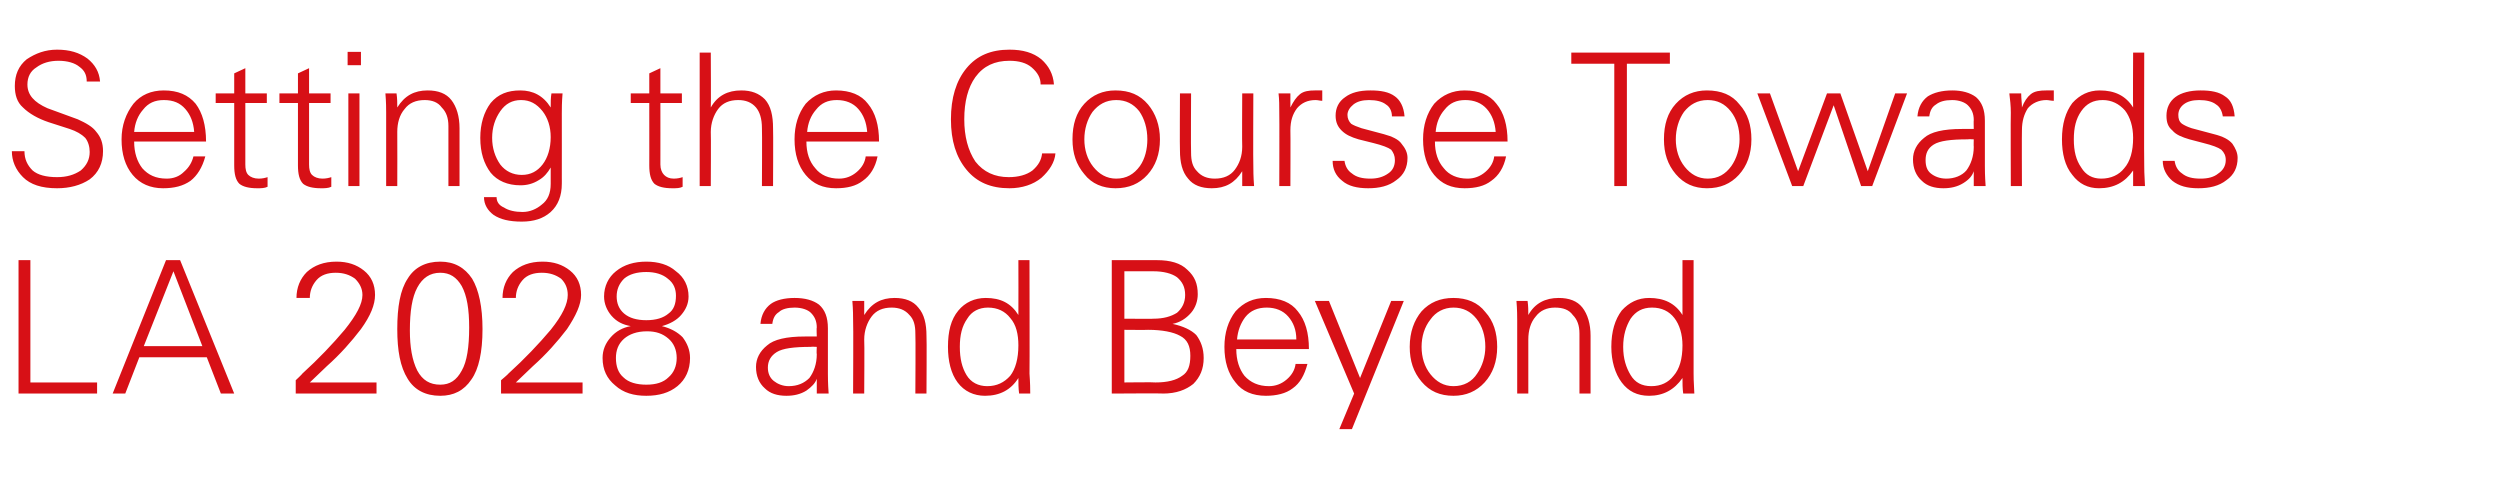
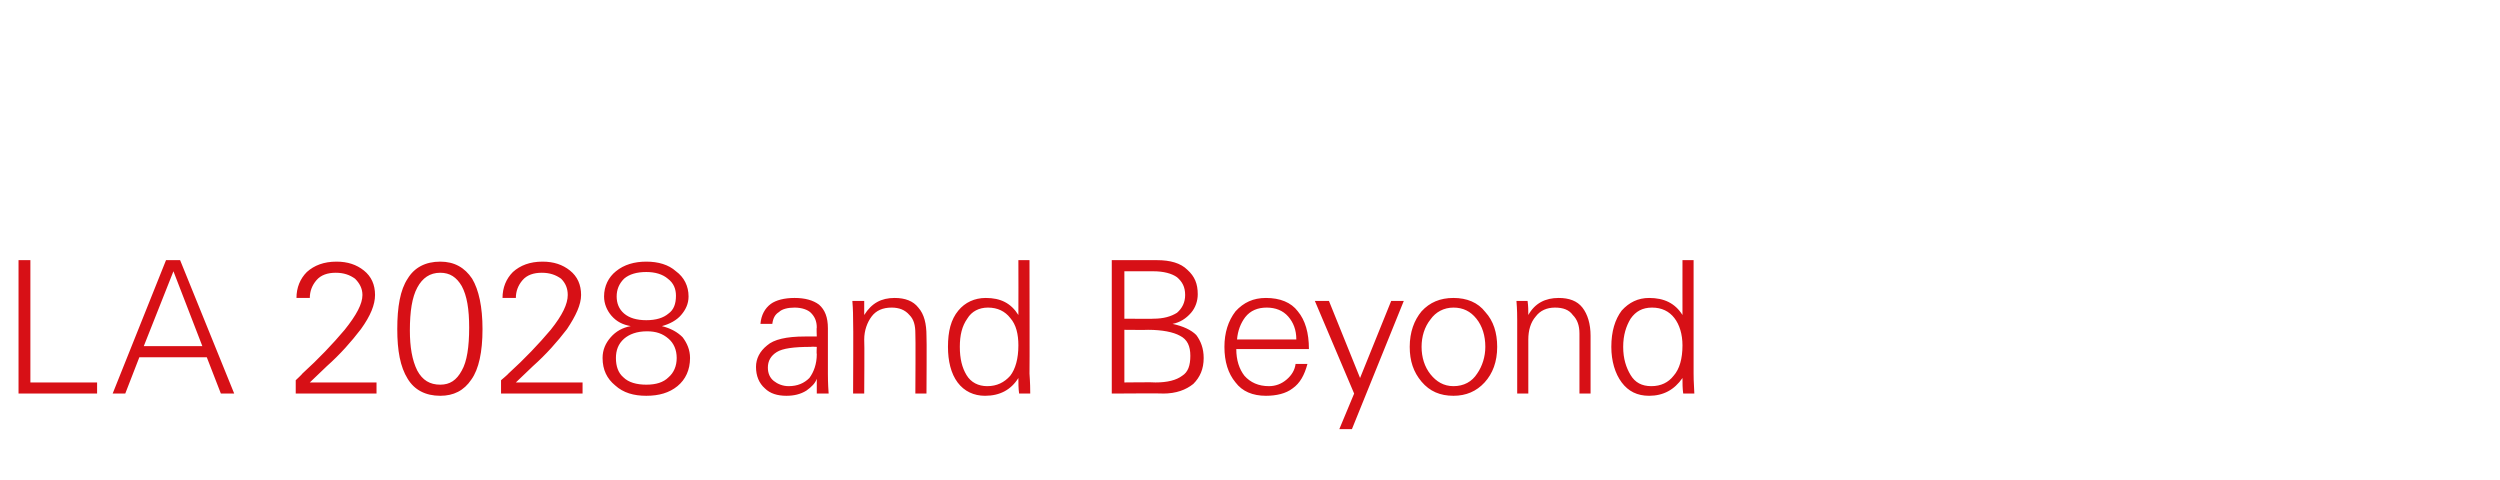
<svg xmlns="http://www.w3.org/2000/svg" version="1.1" width="337.3px" height="64.8px" viewBox="0 -7 337.3 64.8" style="top:-7px">
  <desc>Setting the Course Towards LA 2028 and Beyond</desc>
  <defs />
  <g id="Polygon104764">
    <path d="M 2.5 28.1 L 4.1 28.1 L 4.1 44.6 L 13.1 44.6 L 13.1 46.1 L 2.5 46.1 L 2.5 28.1 Z M 15.2 46.1 L 22.4 28.1 L 24.3 28.1 L 31.6 46.1 L 29.8 46.1 L 27.9 41.2 L 18.8 41.2 L 16.9 46.1 L 15.2 46.1 Z M 19.4 39.7 L 27.3 39.7 L 23.4 29.6 L 19.4 39.7 Z M 39.9 44.3 C 39.9 44.3 40.83 43.43 40.8 43.4 C 43 41.4 44.9 39.4 46.5 37.5 C 48.1 35.5 48.9 34 48.9 32.8 C 48.9 31.9 48.5 31.2 47.9 30.6 C 47.2 30.1 46.4 29.8 45.3 29.8 C 44.2 29.8 43.3 30.1 42.7 30.8 C 42.1 31.5 41.8 32.3 41.8 33.2 C 41.8 33.2 40 33.2 40 33.2 C 40 31.8 40.5 30.6 41.4 29.7 C 42.4 28.8 43.7 28.3 45.4 28.3 C 46.9 28.3 48.1 28.7 49.1 29.5 C 50.1 30.3 50.6 31.4 50.6 32.8 C 50.6 34.1 50 35.6 48.7 37.4 C 47.4 39.1 45.9 40.8 44.1 42.4 C 44.09 42.4 41.8 44.6 41.8 44.6 L 50.8 44.6 L 50.8 46.1 L 39.9 46.1 L 39.9 44.3 Z M 55 44.1 C 54 42.5 53.6 40.3 53.6 37.4 C 53.6 34.4 54 32.1 55 30.6 C 55.9 29.1 57.4 28.3 59.4 28.3 C 61.3 28.3 62.7 29.1 63.7 30.6 C 64.6 32.1 65.1 34.4 65.1 37.4 C 65.1 40.5 64.6 42.8 63.6 44.2 C 62.6 45.7 61.2 46.4 59.4 46.4 C 57.4 46.4 55.9 45.6 55 44.1 C 55 44.1 55 44.1 55 44.1 Z M 56.3 31.8 C 55.6 33.1 55.3 35 55.3 37.6 C 55.3 39.8 55.6 41.6 56.3 43 C 57 44.3 58 44.9 59.4 44.9 C 60.7 44.9 61.6 44.3 62.3 43 C 63 41.8 63.3 39.8 63.3 37.2 C 63.3 34.7 63 32.9 62.3 31.6 C 61.6 30.4 60.7 29.8 59.4 29.8 C 58 29.8 57 30.5 56.3 31.8 C 56.3 31.8 56.3 31.8 56.3 31.8 Z M 67.6 44.3 C 67.6 44.3 68.63 43.43 68.6 43.4 C 70.8 41.4 72.7 39.4 74.3 37.5 C 75.9 35.5 76.6 34 76.6 32.8 C 76.6 31.9 76.3 31.2 75.7 30.6 C 75 30.1 74.2 29.8 73.1 29.8 C 72 29.8 71.1 30.1 70.5 30.8 C 69.9 31.5 69.6 32.3 69.6 33.2 C 69.6 33.2 67.8 33.2 67.8 33.2 C 67.8 31.8 68.3 30.6 69.2 29.7 C 70.2 28.8 71.5 28.3 73.2 28.3 C 74.7 28.3 75.9 28.7 76.9 29.5 C 77.9 30.3 78.4 31.4 78.4 32.8 C 78.4 34.1 77.7 35.6 76.5 37.4 C 75.2 39.1 73.7 40.8 71.9 42.4 C 71.89 42.4 69.6 44.6 69.6 44.6 L 78.6 44.6 L 78.6 46.1 L 67.6 46.1 L 67.6 44.3 Z M 82.4 38.5 C 83.1 37.7 84 37.2 85.1 37 C 84 36.8 83.2 36.4 82.5 35.6 C 81.9 34.9 81.5 34 81.5 33 C 81.5 31.6 82.1 30.4 83.1 29.6 C 84.2 28.7 85.6 28.3 87.2 28.3 C 88.8 28.3 90.2 28.7 91.2 29.6 C 92.3 30.4 92.9 31.6 92.9 33 C 92.9 34 92.5 34.8 91.9 35.5 C 91.3 36.2 90.4 36.7 89.3 37 C 90.5 37.3 91.4 37.8 92.1 38.5 C 92.7 39.3 93.1 40.2 93.1 41.3 C 93.1 42.9 92.5 44.2 91.4 45.1 C 90.3 46 88.9 46.4 87.2 46.4 C 85.5 46.4 84.1 46 83 45 C 81.9 44.1 81.3 42.9 81.3 41.3 C 81.3 40.2 81.7 39.3 82.4 38.5 C 82.4 38.5 82.4 38.5 82.4 38.5 Z M 84.2 38.7 C 83.4 39.4 83.1 40.3 83.1 41.3 C 83.1 42.4 83.4 43.3 84.1 43.9 C 84.8 44.6 85.9 44.9 87.2 44.9 C 88.5 44.9 89.5 44.6 90.2 43.9 C 90.9 43.3 91.3 42.4 91.3 41.3 C 91.3 40.2 90.9 39.3 90.2 38.7 C 89.4 38 88.5 37.7 87.3 37.7 C 85.9 37.7 84.9 38.1 84.2 38.7 C 84.2 38.7 84.2 38.7 84.2 38.7 Z M 84.2 30.6 C 83.5 31.3 83.2 32.1 83.2 33 C 83.2 33.9 83.5 34.7 84.2 35.3 C 84.9 35.9 85.9 36.2 87.2 36.2 C 88.5 36.2 89.5 35.9 90.2 35.3 C 90.9 34.8 91.2 34 91.2 32.9 C 91.2 32 90.9 31.2 90.1 30.6 C 89.4 30 88.4 29.7 87.2 29.7 C 85.9 29.7 84.9 30 84.2 30.6 C 84.2 30.6 84.2 30.6 84.2 30.6 Z M 102.6 36.7 C 102.7 35.5 103.2 34.6 104 34 C 104.7 33.5 105.8 33.2 107.2 33.2 C 108.6 33.2 109.7 33.5 110.5 34.1 C 111.3 34.8 111.7 35.8 111.7 37.3 C 111.7 37.3 111.7 43.4 111.7 43.4 C 111.7 43.8 111.7 44.7 111.8 46.1 C 111.8 46.1 110.2 46.1 110.2 46.1 C 110.2 45.4 110.2 44.8 110.2 44.1 C 110 44.7 109.5 45.2 108.8 45.7 C 108 46.2 107.1 46.4 106.1 46.4 C 104.9 46.4 103.9 46.1 103.2 45.4 C 102.4 44.7 102 43.7 102 42.5 C 102 41.4 102.5 40.4 103.5 39.6 C 104.4 38.8 106.1 38.4 108.6 38.4 C 108.63 38.38 110.2 38.4 110.2 38.4 C 110.2 38.4 110.15 37.17 110.2 37.2 C 110.2 36.3 109.9 35.7 109.4 35.2 C 109 34.8 108.2 34.5 107.2 34.5 C 106.3 34.5 105.5 34.7 105.1 35.1 C 104.6 35.4 104.3 35.9 104.2 36.7 C 104.2 36.7 102.6 36.7 102.6 36.7 Z M 110.2 39.8 C 110.2 39.8 109.43 39.76 109.4 39.8 C 107.1 39.8 105.6 40 104.8 40.5 C 104 41 103.6 41.7 103.6 42.6 C 103.6 43.4 103.9 44 104.4 44.4 C 104.9 44.8 105.6 45.1 106.4 45.1 C 107.6 45.1 108.5 44.7 109.2 44 C 109.8 43.2 110.2 42.1 110.2 40.8 C 110.15 40.76 110.2 39.8 110.2 39.8 Z M 116.6 46.1 L 115.1 46.1 C 115.1 46.1 115.15 36.24 115.1 36.2 C 115.1 35.7 115.1 34.8 115 33.6 C 115 33.6 116.6 33.6 116.6 33.6 C 116.6 34.3 116.6 34.9 116.6 35.5 C 117.6 33.9 118.9 33.2 120.7 33.2 C 122.1 33.2 123.2 33.6 123.9 34.5 C 124.7 35.4 125 36.7 125 38.3 C 125.05 38.3 125 46.1 125 46.1 L 123.5 46.1 C 123.5 46.1 123.55 38.05 123.5 38 C 123.5 36.9 123.3 36.1 122.7 35.5 C 122.1 34.8 121.3 34.5 120.3 34.5 C 119.1 34.5 118.2 34.9 117.6 35.7 C 117 36.5 116.6 37.6 116.6 38.8 C 116.65 38.82 116.6 46.1 116.6 46.1 Z M 133 33.2 C 135 33.2 136.4 33.9 137.4 35.5 C 137.42 35.51 137.4 28.1 137.4 28.1 L 138.9 28.1 C 138.9 28.1 138.93 43.39 138.9 43.4 C 138.9 43.6 139 44.5 139 46.1 C 139 46.1 137.5 46.1 137.5 46.1 C 137.4 45.4 137.4 44.7 137.4 44 C 136.4 45.6 134.9 46.4 132.9 46.4 C 131.4 46.4 130.1 45.8 129.2 44.6 C 128.3 43.4 127.9 41.7 127.9 39.8 C 127.9 37.7 128.3 36.1 129.3 34.9 C 130.2 33.8 131.5 33.2 133 33.2 C 133 33.2 133 33.2 133 33.2 Z M 136.3 43.7 C 137 42.8 137.4 41.4 137.4 39.6 C 137.4 38.1 137.1 36.8 136.3 35.9 C 135.6 35 134.6 34.5 133.3 34.5 C 132.1 34.5 131.1 35 130.5 36 C 129.8 37 129.5 38.2 129.5 39.8 C 129.5 41.4 129.8 42.6 130.4 43.6 C 131 44.6 132 45.1 133.2 45.1 C 134.5 45.1 135.5 44.6 136.3 43.7 C 136.3 43.7 136.3 43.7 136.3 43.7 Z M 150 46.1 L 150 28.1 C 150 28.1 156.06 28.09 156.1 28.1 C 157.9 28.1 159.3 28.5 160.2 29.4 C 161.2 30.3 161.6 31.3 161.6 32.7 C 161.6 33.6 161.3 34.5 160.7 35.2 C 160 36 159.2 36.5 158.2 36.7 C 159.6 37 160.7 37.5 161.4 38.2 C 162 39 162.4 40 162.4 41.3 C 162.4 42.8 161.9 43.9 161 44.8 C 160 45.6 158.7 46.1 156.9 46.1 C 156.94 46.05 150 46.1 150 46.1 Z M 151.7 44.6 C 151.7 44.6 155.88 44.55 155.9 44.6 C 157.5 44.6 158.7 44.3 159.5 43.7 C 160.3 43.2 160.6 42.3 160.6 41 C 160.6 39.7 160.2 38.8 159.2 38.3 C 158.3 37.8 156.8 37.5 154.9 37.5 C 154.89 37.53 151.7 37.5 151.7 37.5 L 151.7 44.6 Z M 151.7 36 C 151.7 36 155.65 36.03 155.6 36 C 157 36 158 35.7 158.8 35.2 C 159.5 34.6 159.9 33.8 159.9 32.8 C 159.9 31.7 159.5 31 158.8 30.4 C 158.1 29.9 157 29.6 155.6 29.6 C 155.55 29.59 151.7 29.6 151.7 29.6 L 151.7 36 Z M 166.8 40.1 C 166.8 41.6 167.2 42.8 167.9 43.7 C 168.7 44.6 169.8 45.1 171.2 45.1 C 172.1 45.1 172.9 44.8 173.6 44.2 C 174.3 43.6 174.7 42.9 174.8 42.1 C 174.8 42.1 176.4 42.1 176.4 42.1 C 176 43.6 175.4 44.7 174.4 45.4 C 173.5 46.1 172.2 46.4 170.8 46.4 C 169 46.4 167.6 45.8 166.7 44.6 C 165.7 43.4 165.2 41.8 165.2 39.8 C 165.2 37.9 165.7 36.3 166.7 35 C 167.8 33.8 169.1 33.2 170.8 33.2 C 172.7 33.2 174.2 33.8 175.1 35 C 176.1 36.2 176.6 37.9 176.6 40.1 C 176.6 40.1 166.8 40.1 166.8 40.1 Z M 168 35.8 C 167.4 36.6 167 37.6 166.9 38.8 C 166.9 38.8 174.9 38.8 174.9 38.8 C 174.9 37.5 174.5 36.5 173.8 35.7 C 173.1 34.9 172.1 34.5 170.9 34.5 C 169.7 34.5 168.7 34.9 168 35.8 C 168 35.8 168 35.8 168 35.8 Z M 177.4 33.6 L 179.3 33.6 L 183.5 44 L 187.7 33.6 L 189.4 33.6 L 182.4 50.9 L 180.7 50.9 L 182.7 46.1 L 177.4 33.6 Z M 191.8 44.5 C 190.7 43.2 190.2 41.7 190.2 39.8 C 190.2 37.8 190.8 36.2 191.8 35 C 192.9 33.8 194.3 33.2 196.1 33.2 C 197.9 33.2 199.4 33.8 200.4 35.1 C 201.5 36.3 202 37.9 202 39.8 C 202 41.8 201.4 43.4 200.3 44.6 C 199.2 45.8 197.8 46.4 196.1 46.4 C 194.3 46.4 192.9 45.8 191.8 44.5 C 191.8 44.5 191.8 44.5 191.8 44.5 Z M 193 36.1 C 192.2 37.1 191.8 38.4 191.8 39.8 C 191.8 41.2 192.2 42.5 193 43.5 C 193.8 44.5 194.8 45.1 196.1 45.1 C 197.5 45.1 198.6 44.5 199.3 43.4 C 200 42.4 200.4 41.1 200.4 39.8 C 200.4 38.3 200 37 199.2 36 C 198.4 35 197.4 34.5 196.1 34.5 C 194.8 34.5 193.7 35.1 193 36.1 C 193 36.1 193 36.1 193 36.1 Z M 206.2 46.1 L 204.7 46.1 C 204.7 46.1 204.71 36.24 204.7 36.2 C 204.7 35.7 204.7 34.8 204.6 33.6 C 204.6 33.6 206.1 33.6 206.1 33.6 C 206.2 34.3 206.2 34.9 206.2 35.5 C 207.1 33.9 208.5 33.2 210.3 33.2 C 211.7 33.2 212.8 33.6 213.5 34.5 C 214.2 35.4 214.6 36.7 214.6 38.3 C 214.61 38.3 214.6 46.1 214.6 46.1 L 213.1 46.1 C 213.1 46.1 213.11 38.05 213.1 38 C 213.1 36.9 212.8 36.1 212.2 35.5 C 211.7 34.8 210.9 34.5 209.8 34.5 C 208.7 34.5 207.8 34.9 207.2 35.7 C 206.5 36.5 206.2 37.6 206.2 38.8 C 206.21 38.82 206.2 46.1 206.2 46.1 Z M 222.5 33.2 C 224.5 33.2 226 33.9 227 35.5 C 226.99 35.51 227 28.1 227 28.1 L 228.5 28.1 C 228.5 28.1 228.49 43.39 228.5 43.4 C 228.5 43.6 228.5 44.5 228.6 46.1 C 228.6 46.1 227.1 46.1 227.1 46.1 C 227 45.4 227 44.7 227 44 C 225.9 45.6 224.4 46.4 222.5 46.4 C 220.9 46.4 219.7 45.8 218.8 44.6 C 217.9 43.4 217.4 41.7 217.4 39.8 C 217.4 37.7 217.9 36.1 218.8 34.9 C 219.8 33.8 221 33.2 222.5 33.2 C 222.5 33.2 222.5 33.2 222.5 33.2 Z M 225.8 43.7 C 226.6 42.8 227 41.4 227 39.6 C 227 38.1 226.6 36.8 225.9 35.9 C 225.2 35 224.2 34.5 222.9 34.5 C 221.6 34.5 220.7 35 220 36 C 219.4 37 219 38.2 219 39.8 C 219 41.4 219.4 42.6 220 43.6 C 220.6 44.6 221.5 45.1 222.8 45.1 C 224.1 45.1 225.1 44.6 225.8 43.7 C 225.8 43.7 225.8 43.7 225.8 43.7 Z " stroke="none" fill="#d71016" />
  </g>
  <g id="Polygon104763">
-     <path d="M 3.3 13.4 C 3.3 14.5 3.7 15.3 4.4 16 C 5.1 16.6 6.2 16.9 7.7 16.9 C 9 16.9 10 16.6 10.9 16 C 11.7 15.3 12.1 14.5 12.1 13.5 C 12.1 12.8 11.9 12.1 11.5 11.6 C 11 11.1 10.3 10.7 9.4 10.4 C 9.4 10.4 6.6 9.5 6.6 9.5 C 5.1 9 3.9 8.3 3.1 7.5 C 2.3 6.8 2 5.8 2 4.6 C 2 3.1 2.5 1.9 3.6 1 C 4.8 0.2 6.1 -0.3 7.7 -0.3 C 9.4 -0.3 10.7 0.1 11.8 0.9 C 12.8 1.7 13.4 2.7 13.5 4 C 13.5 4 11.7 4 11.7 4 C 11.7 3.1 11.4 2.5 10.7 2 C 10.1 1.5 9.1 1.2 7.9 1.2 C 6.7 1.2 5.7 1.5 4.9 2.1 C 4.1 2.6 3.7 3.4 3.7 4.4 C 3.7 5.8 4.6 6.8 6.4 7.6 C 6.4 7.6 10.5 9.1 10.5 9.1 C 11.6 9.6 12.5 10.1 13 10.8 C 13.6 11.5 13.9 12.3 13.9 13.4 C 13.9 15 13.3 16.3 12.1 17.2 C 10.9 18 9.4 18.4 7.7 18.4 C 5.6 18.4 4.1 17.9 3.1 16.9 C 2.1 15.9 1.6 14.7 1.6 13.4 C 1.6 13.4 3.3 13.4 3.3 13.4 Z M 18.1 12.1 C 18.1 13.6 18.5 14.8 19.2 15.7 C 20 16.6 21 17.1 22.5 17.1 C 23.4 17.1 24.2 16.8 24.8 16.2 C 25.5 15.6 25.9 14.9 26.1 14.1 C 26.1 14.1 27.7 14.1 27.7 14.1 C 27.3 15.6 26.6 16.7 25.7 17.4 C 24.7 18.1 23.5 18.4 22 18.4 C 20.3 18.4 18.9 17.8 17.9 16.6 C 16.9 15.4 16.4 13.8 16.4 11.8 C 16.4 9.9 17 8.3 18 7 C 19 5.8 20.4 5.2 22.1 5.2 C 24 5.2 25.4 5.8 26.4 7 C 27.3 8.2 27.8 9.9 27.8 12.1 C 27.8 12.1 18.1 12.1 18.1 12.1 Z M 19.3 7.8 C 18.6 8.6 18.2 9.6 18.1 10.8 C 18.1 10.8 26.2 10.8 26.2 10.8 C 26.1 9.5 25.7 8.5 25 7.7 C 24.3 6.9 23.4 6.5 22.1 6.5 C 20.9 6.5 20 6.9 19.3 7.8 C 19.3 7.8 19.3 7.8 19.3 7.8 Z M 29.1 6.9 L 29.1 5.6 L 31.6 5.6 L 31.6 2.9 L 33.1 2.2 L 33.1 5.6 L 36 5.6 L 36 6.9 L 33.1 6.9 C 33.1 6.9 33.1 15.21 33.1 15.2 C 33.1 15.8 33.2 16.3 33.5 16.6 C 33.8 16.9 34.3 17.1 34.9 17.1 C 35.4 17.1 35.8 17 36.1 16.9 C 36.1 16.9 36.1 18.2 36.1 18.2 C 35.7 18.4 35.2 18.4 34.7 18.4 C 33.6 18.4 32.8 18.2 32.3 17.8 C 31.8 17.3 31.6 16.5 31.6 15.3 C 31.6 15.34 31.6 6.9 31.6 6.9 L 29.1 6.9 Z M 37.7 6.9 L 37.7 5.6 L 40.2 5.6 L 40.2 2.9 L 41.7 2.2 L 41.7 5.6 L 44.6 5.6 L 44.6 6.9 L 41.7 6.9 C 41.7 6.9 41.7 15.21 41.7 15.2 C 41.7 15.8 41.8 16.3 42.1 16.6 C 42.4 16.9 42.9 17.1 43.5 17.1 C 44 17.1 44.4 17 44.7 16.9 C 44.7 16.9 44.7 18.2 44.7 18.2 C 44.3 18.4 43.8 18.4 43.3 18.4 C 42.2 18.4 41.4 18.2 40.9 17.8 C 40.4 17.3 40.2 16.5 40.2 15.3 C 40.2 15.34 40.2 6.9 40.2 6.9 L 37.7 6.9 Z M 47 5.6 L 48.5 5.6 L 48.5 18.1 L 47 18.1 L 47 5.6 Z M 46.9 0 L 48.7 0 L 48.7 1.8 L 46.9 1.8 L 46.9 0 Z M 53.6 18.1 L 52.1 18.1 C 52.1 18.1 52.11 8.24 52.1 8.2 C 52.1 7.7 52.1 6.8 52 5.6 C 52 5.6 53.5 5.6 53.5 5.6 C 53.6 6.3 53.6 6.9 53.6 7.5 C 54.6 5.9 55.9 5.2 57.7 5.2 C 59.1 5.2 60.2 5.6 60.9 6.5 C 61.6 7.4 62 8.7 62 10.3 C 62.01 10.3 62 18.1 62 18.1 L 60.5 18.1 C 60.5 18.1 60.51 10.05 60.5 10 C 60.5 8.9 60.2 8.1 59.6 7.5 C 59.1 6.8 58.3 6.5 57.3 6.5 C 56.1 6.5 55.2 6.9 54.6 7.7 C 53.9 8.5 53.6 9.6 53.6 10.8 C 53.62 10.82 53.6 18.1 53.6 18.1 Z M 66.6 22 C 65.8 21.4 65.3 20.6 65.3 19.6 C 65.3 19.6 67 19.6 67 19.6 C 67 20.2 67.3 20.7 68 21 C 68.6 21.4 69.5 21.6 70.5 21.6 C 71.5 21.6 72.4 21.2 73.1 20.6 C 73.9 20 74.3 19.1 74.3 17.8 C 74.3 17.8 74.3 15.6 74.3 15.6 C 73.9 16.3 73.4 16.9 72.7 17.3 C 71.9 17.8 71.1 18 70.2 18 C 68.5 18 67.1 17.4 66.2 16.3 C 65.3 15.1 64.8 13.6 64.8 11.6 C 64.8 9.7 65.3 8.1 66.2 6.9 C 67.2 5.7 68.5 5.2 70.2 5.2 C 71.9 5.2 73.3 5.9 74.3 7.5 C 74.3 6.8 74.3 6.2 74.4 5.6 C 74.4 5.6 75.9 5.6 75.9 5.6 C 75.8 6.8 75.8 7.7 75.8 8.3 C 75.81 8.28 75.8 17 75.8 17 C 75.8 17 75.81 17.82 75.8 17.8 C 75.8 19.4 75.3 20.7 74.3 21.6 C 73.3 22.5 72 22.9 70.4 22.9 C 68.7 22.9 67.5 22.6 66.6 22 C 66.6 22 66.6 22 66.6 22 Z M 74.3 11.5 C 74.3 10.1 73.9 8.9 73.2 8 C 72.4 7 71.5 6.5 70.3 6.5 C 69.1 6.5 68.2 7 67.5 8 C 66.8 9 66.4 10.2 66.4 11.6 C 66.4 13 66.8 14.2 67.5 15.2 C 68.2 16.1 69.2 16.6 70.4 16.6 C 71.6 16.6 72.5 16.1 73.2 15.2 C 73.9 14.3 74.3 13 74.3 11.5 C 74.3 11.5 74.3 11.5 74.3 11.5 Z M 85.1 6.9 L 85.1 5.6 L 87.6 5.6 L 87.6 2.9 L 89.1 2.2 L 89.1 5.6 L 92 5.6 L 92 6.9 L 89.1 6.9 C 89.1 6.9 89.11 15.21 89.1 15.2 C 89.1 15.8 89.3 16.3 89.6 16.6 C 89.9 16.9 90.3 17.1 90.9 17.1 C 91.4 17.1 91.8 17 92.1 16.9 C 92.1 16.9 92.1 18.2 92.1 18.2 C 91.7 18.4 91.3 18.4 90.7 18.4 C 89.6 18.4 88.8 18.2 88.3 17.8 C 87.8 17.3 87.6 16.5 87.6 15.3 C 87.61 15.34 87.6 6.9 87.6 6.9 L 85.1 6.9 Z M 94.4 0.1 L 95.9 0.1 C 95.9 0.1 95.94 7.51 95.9 7.5 C 96.8 5.9 98.2 5.2 100 5.2 C 101.4 5.2 102.4 5.6 103.2 6.4 C 104 7.3 104.3 8.6 104.3 10.3 C 104.34 10.3 104.3 18.1 104.3 18.1 L 102.8 18.1 C 102.8 18.1 102.84 10.31 102.8 10.3 C 102.8 9 102.5 8.1 102 7.5 C 101.4 6.8 100.6 6.5 99.6 6.5 C 98.4 6.5 97.5 6.9 96.9 7.7 C 96.3 8.5 95.9 9.6 95.9 10.8 C 95.94 10.82 95.9 18.1 95.9 18.1 L 94.4 18.1 L 94.4 0.1 Z M 108.8 12.1 C 108.8 13.6 109.2 14.8 110 15.7 C 110.7 16.6 111.8 17.1 113.2 17.1 C 114.1 17.1 114.9 16.8 115.6 16.2 C 116.3 15.6 116.7 14.9 116.8 14.1 C 116.8 14.1 118.4 14.1 118.4 14.1 C 118.1 15.6 117.4 16.7 116.4 17.4 C 115.5 18.1 114.3 18.4 112.8 18.4 C 111 18.4 109.7 17.8 108.7 16.6 C 107.7 15.4 107.2 13.8 107.2 11.8 C 107.2 9.9 107.7 8.3 108.7 7 C 109.8 5.8 111.2 5.2 112.8 5.2 C 114.7 5.2 116.2 5.8 117.1 7 C 118.1 8.2 118.6 9.9 118.6 12.1 C 118.6 12.1 108.8 12.1 108.8 12.1 Z M 110.1 7.8 C 109.4 8.6 109 9.6 108.9 10.8 C 108.9 10.8 117 10.8 117 10.8 C 116.9 9.5 116.5 8.5 115.8 7.7 C 115.1 6.9 114.1 6.5 112.9 6.5 C 111.7 6.5 110.8 6.9 110.1 7.8 C 110.1 7.8 110.1 7.8 110.1 7.8 Z M 139.3 16 C 140.1 15.3 140.5 14.6 140.6 13.7 C 140.6 13.7 142.4 13.7 142.4 13.7 C 142.3 14.9 141.6 16 140.5 17 C 139.4 17.9 137.9 18.4 136.2 18.4 C 133.7 18.4 131.8 17.6 130.4 15.9 C 129 14.2 128.3 12 128.3 9.1 C 128.3 6.2 129 3.9 130.4 2.2 C 131.8 0.5 133.7 -0.3 136.2 -0.3 C 138 -0.3 139.4 0.1 140.5 1 C 141.5 1.9 142.1 3 142.2 4.4 C 142.2 4.4 140.4 4.4 140.4 4.4 C 140.4 3.5 140 2.8 139.2 2.1 C 138.5 1.5 137.5 1.2 136.2 1.2 C 134.2 1.2 132.7 1.9 131.6 3.4 C 130.6 4.8 130.1 6.7 130.1 9.1 C 130.1 11.4 130.6 13.3 131.6 14.8 C 132.7 16.2 134.2 16.9 136.1 16.9 C 137.4 16.9 138.5 16.6 139.3 16 C 139.3 16 139.3 16 139.3 16 Z M 146.3 16.5 C 145.2 15.2 144.7 13.7 144.7 11.8 C 144.7 9.8 145.2 8.2 146.3 7 C 147.4 5.8 148.8 5.2 150.5 5.2 C 152.4 5.2 153.8 5.8 154.9 7.1 C 155.9 8.3 156.5 9.9 156.5 11.8 C 156.5 13.8 155.9 15.4 154.8 16.6 C 153.7 17.8 152.3 18.4 150.5 18.4 C 148.8 18.4 147.3 17.8 146.3 16.5 C 146.3 16.5 146.3 16.5 146.3 16.5 Z M 147.4 8.1 C 146.7 9.1 146.3 10.4 146.3 11.8 C 146.3 13.2 146.7 14.5 147.5 15.5 C 148.3 16.5 149.3 17.1 150.6 17.1 C 152 17.1 153 16.5 153.8 15.4 C 154.5 14.4 154.8 13.1 154.8 11.8 C 154.8 10.3 154.4 9 153.7 8 C 152.9 7 151.9 6.5 150.6 6.5 C 149.2 6.5 148.2 7.1 147.4 8.1 C 147.4 8.1 147.4 8.1 147.4 8.1 Z M 159.2 5.6 L 160.7 5.6 C 160.7 5.6 160.66 13.56 160.7 13.6 C 160.7 14.7 160.9 15.5 161.5 16.1 C 162.1 16.8 162.9 17.1 163.9 17.1 C 165.1 17.1 166 16.7 166.6 15.9 C 167.2 15.1 167.6 14.1 167.6 12.8 C 167.56 12.79 167.6 5.6 167.6 5.6 L 169.1 5.6 C 169.1 5.6 169.06 15.37 169.1 15.4 C 169.1 15.9 169.1 16.8 169.2 18.1 C 169.2 18.1 167.6 18.1 167.6 18.1 C 167.6 17.4 167.6 16.7 167.6 16.1 C 166.6 17.7 165.3 18.4 163.5 18.4 C 162.1 18.4 161 18 160.3 17.1 C 159.5 16.2 159.2 14.9 159.2 13.3 C 159.16 13.31 159.2 5.6 159.2 5.6 Z M 177.4 5.2 C 177.9 5.2 178.2 5.2 178.4 5.2 C 178.4 5.2 178.4 6.6 178.4 6.6 C 178.1 6.6 177.8 6.5 177.5 6.5 C 176.4 6.5 175.6 6.9 175 7.6 C 174.4 8.4 174.1 9.3 174.1 10.6 C 174.13 10.6 174.1 18.1 174.1 18.1 L 172.6 18.1 C 172.6 18.1 172.63 8.24 172.6 8.2 C 172.6 7.3 172.6 6.4 172.5 5.6 C 172.5 5.6 174.1 5.6 174.1 5.6 C 174.1 6.3 174.1 6.9 174.1 7.5 C 174.5 6.7 174.9 6.1 175.4 5.7 C 175.9 5.3 176.6 5.2 177.4 5.2 C 177.4 5.2 177.4 5.2 177.4 5.2 Z M 181.4 14.7 C 181.5 15.4 181.8 16 182.4 16.4 C 183 16.9 183.8 17.1 184.9 17.1 C 185.8 17.1 186.6 16.9 187.3 16.4 C 187.9 16 188.2 15.4 188.2 14.6 C 188.2 14 188 13.6 187.7 13.2 C 187.3 12.9 186.5 12.6 185.3 12.3 C 185.3 12.3 183.3 11.8 183.3 11.8 C 182.3 11.5 181.6 11.2 181 10.6 C 180.5 10.1 180.2 9.5 180.2 8.6 C 180.2 7.6 180.6 6.7 181.5 6.1 C 182.3 5.5 183.4 5.2 184.9 5.2 C 186.3 5.2 187.4 5.4 188.2 6 C 188.9 6.5 189.4 7.4 189.5 8.7 C 189.5 8.7 187.8 8.7 187.8 8.7 C 187.8 8 187.5 7.4 187 7.1 C 186.5 6.7 185.7 6.5 184.7 6.5 C 183.8 6.5 183.1 6.7 182.6 7.1 C 182.1 7.5 181.8 8 181.8 8.5 C 181.8 9 182 9.4 182.3 9.7 C 182.6 9.9 183.1 10.1 183.7 10.3 C 183.7 10.3 186.7 11.1 186.7 11.1 C 187.8 11.4 188.7 11.8 189.1 12.4 C 189.6 13 189.9 13.6 189.9 14.3 C 189.9 15.6 189.4 16.6 188.4 17.3 C 187.4 18.1 186.1 18.4 184.6 18.4 C 183.1 18.4 181.9 18.1 181.1 17.4 C 180.2 16.7 179.8 15.8 179.8 14.7 C 179.8 14.7 181.4 14.7 181.4 14.7 Z M 193.6 12.1 C 193.6 13.6 194 14.8 194.8 15.7 C 195.5 16.6 196.6 17.1 198 17.1 C 198.9 17.1 199.7 16.8 200.4 16.2 C 201.1 15.6 201.5 14.9 201.6 14.1 C 201.6 14.1 203.2 14.1 203.2 14.1 C 202.9 15.6 202.2 16.7 201.2 17.4 C 200.3 18.1 199.1 18.4 197.6 18.4 C 195.8 18.4 194.5 17.8 193.5 16.6 C 192.5 15.4 192 13.8 192 11.8 C 192 9.9 192.5 8.3 193.5 7 C 194.6 5.8 196 5.2 197.6 5.2 C 199.5 5.2 201 5.8 201.9 7 C 202.9 8.2 203.4 9.9 203.4 12.1 C 203.4 12.1 193.6 12.1 193.6 12.1 Z M 194.9 7.8 C 194.2 8.6 193.8 9.6 193.7 10.8 C 193.7 10.8 201.8 10.8 201.8 10.8 C 201.7 9.5 201.3 8.5 200.6 7.7 C 199.9 6.9 198.9 6.5 197.7 6.5 C 196.5 6.5 195.6 6.9 194.9 7.8 C 194.9 7.8 194.9 7.8 194.9 7.8 Z M 212 0.1 L 225.3 0.1 L 225.3 1.6 L 219.5 1.6 L 219.5 18.1 L 217.8 18.1 L 217.8 1.6 L 212 1.6 L 212 0.1 Z M 226.1 16.5 C 225 15.2 224.5 13.7 224.5 11.8 C 224.5 9.8 225 8.2 226.1 7 C 227.2 5.8 228.6 5.2 230.3 5.2 C 232.2 5.2 233.7 5.8 234.7 7.1 C 235.8 8.3 236.3 9.9 236.3 11.8 C 236.3 13.8 235.7 15.4 234.6 16.6 C 233.5 17.8 232.1 18.4 230.3 18.4 C 228.6 18.4 227.2 17.8 226.1 16.5 C 226.1 16.5 226.1 16.5 226.1 16.5 Z M 227.2 8.1 C 226.5 9.1 226.1 10.4 226.1 11.8 C 226.1 13.2 226.5 14.5 227.3 15.5 C 228.1 16.5 229.1 17.1 230.4 17.1 C 231.8 17.1 232.8 16.5 233.6 15.4 C 234.3 14.4 234.7 13.1 234.7 11.8 C 234.7 10.3 234.3 9 233.5 8 C 232.7 7 231.7 6.5 230.4 6.5 C 229 6.5 228 7.1 227.2 8.1 C 227.2 8.1 227.2 8.1 227.2 8.1 Z M 237.1 5.6 L 238.8 5.6 L 242.6 16.1 L 246.5 5.6 L 248.3 5.6 L 252 16.1 L 255.7 5.6 L 257.3 5.6 L 252.6 18.1 L 251.1 18.1 L 247.4 7.2 L 243.3 18.1 L 241.8 18.1 L 237.1 5.6 Z M 258.7 8.7 C 258.8 7.5 259.3 6.6 260.1 6 C 260.9 5.5 262 5.2 263.4 5.2 C 264.7 5.2 265.8 5.5 266.6 6.1 C 267.4 6.8 267.8 7.8 267.8 9.3 C 267.8 9.3 267.8 15.4 267.8 15.4 C 267.8 15.8 267.8 16.7 267.9 18.1 C 267.9 18.1 266.3 18.1 266.3 18.1 C 266.3 17.4 266.3 16.8 266.3 16.1 C 266.1 16.7 265.7 17.2 264.9 17.7 C 264.1 18.2 263.2 18.4 262.2 18.4 C 261 18.4 260 18.1 259.3 17.4 C 258.5 16.7 258.1 15.7 258.1 14.5 C 258.1 13.4 258.6 12.4 259.6 11.6 C 260.5 10.8 262.2 10.4 264.7 10.4 C 264.74 10.38 266.3 10.4 266.3 10.4 C 266.3 10.4 266.27 9.17 266.3 9.2 C 266.3 8.3 266 7.7 265.5 7.2 C 265.1 6.8 264.3 6.5 263.4 6.5 C 262.4 6.5 261.7 6.7 261.2 7.1 C 260.7 7.4 260.4 7.9 260.3 8.7 C 260.3 8.7 258.7 8.7 258.7 8.7 Z M 266.3 11.8 C 266.3 11.8 265.55 11.76 265.5 11.8 C 263.2 11.8 261.7 12 260.9 12.5 C 260.1 13 259.8 13.7 259.8 14.6 C 259.8 15.4 260 16 260.5 16.4 C 261 16.8 261.7 17.1 262.6 17.1 C 263.7 17.1 264.7 16.7 265.3 16 C 265.9 15.2 266.3 14.1 266.3 12.8 C 266.27 12.76 266.3 11.8 266.3 11.8 Z M 276.1 5.2 C 276.5 5.2 276.8 5.2 277.1 5.2 C 277.1 5.2 277.1 6.6 277.1 6.6 C 276.7 6.6 276.4 6.5 276.1 6.5 C 275.1 6.5 274.2 6.9 273.6 7.6 C 273.1 8.4 272.8 9.3 272.8 10.6 C 272.77 10.6 272.8 18.1 272.8 18.1 L 271.3 18.1 C 271.3 18.1 271.26 8.24 271.3 8.2 C 271.3 7.3 271.2 6.4 271.1 5.6 C 271.1 5.6 272.7 5.6 272.7 5.6 C 272.7 6.3 272.8 6.9 272.8 7.5 C 273.1 6.7 273.5 6.1 274 5.7 C 274.5 5.3 275.2 5.2 276.1 5.2 C 276.1 5.2 276.1 5.2 276.1 5.2 Z M 283.3 5.2 C 285.3 5.2 286.8 5.9 287.8 7.5 C 287.76 7.51 287.8 0.1 287.8 0.1 L 289.3 0.1 C 289.3 0.1 289.26 15.39 289.3 15.4 C 289.3 15.6 289.3 16.5 289.4 18.1 C 289.4 18.1 287.8 18.1 287.8 18.1 C 287.8 17.4 287.8 16.7 287.8 16 C 286.7 17.6 285.2 18.4 283.2 18.4 C 281.7 18.4 280.5 17.8 279.6 16.6 C 278.6 15.4 278.2 13.7 278.2 11.8 C 278.2 9.7 278.7 8.1 279.6 6.9 C 280.6 5.8 281.8 5.2 283.3 5.2 C 283.3 5.2 283.3 5.2 283.3 5.2 Z M 286.6 15.7 C 287.4 14.8 287.8 13.4 287.8 11.6 C 287.8 10.1 287.4 8.8 286.7 7.9 C 285.9 7 284.9 6.5 283.7 6.5 C 282.4 6.5 281.5 7 280.8 8 C 280.1 9 279.8 10.2 279.8 11.8 C 279.8 13.4 280.1 14.6 280.8 15.6 C 281.4 16.6 282.3 17.1 283.5 17.1 C 284.8 17.1 285.9 16.6 286.6 15.7 C 286.6 15.7 286.6 15.7 286.6 15.7 Z M 293.4 14.7 C 293.5 15.4 293.8 16 294.4 16.4 C 295 16.9 295.8 17.1 296.9 17.1 C 297.9 17.1 298.7 16.9 299.3 16.4 C 299.9 16 300.3 15.4 300.3 14.6 C 300.3 14 300.1 13.6 299.7 13.2 C 299.3 12.9 298.5 12.6 297.3 12.3 C 297.3 12.3 295.4 11.8 295.4 11.8 C 294.4 11.5 293.6 11.2 293.1 10.6 C 292.5 10.1 292.3 9.5 292.3 8.6 C 292.3 7.6 292.7 6.7 293.5 6.1 C 294.3 5.5 295.5 5.2 296.9 5.2 C 298.3 5.2 299.4 5.4 300.2 6 C 301 6.5 301.4 7.4 301.5 8.7 C 301.5 8.7 299.9 8.7 299.9 8.7 C 299.8 8 299.5 7.4 299 7.1 C 298.5 6.7 297.7 6.5 296.7 6.5 C 295.8 6.5 295.1 6.7 294.6 7.1 C 294.1 7.5 293.9 8 293.9 8.5 C 293.9 9 294 9.4 294.4 9.7 C 294.7 9.9 295.1 10.1 295.7 10.3 C 295.7 10.3 298.7 11.1 298.7 11.1 C 299.9 11.4 300.7 11.8 301.2 12.4 C 301.6 13 301.9 13.6 301.9 14.3 C 301.9 15.6 301.4 16.6 300.4 17.3 C 299.4 18.1 298.1 18.4 296.6 18.4 C 295.1 18.4 294 18.1 293.1 17.4 C 292.3 16.7 291.8 15.8 291.8 14.7 C 291.8 14.7 293.4 14.7 293.4 14.7 Z " stroke="none" fill="#d71016" />
-   </g>
+     </g>
</svg>